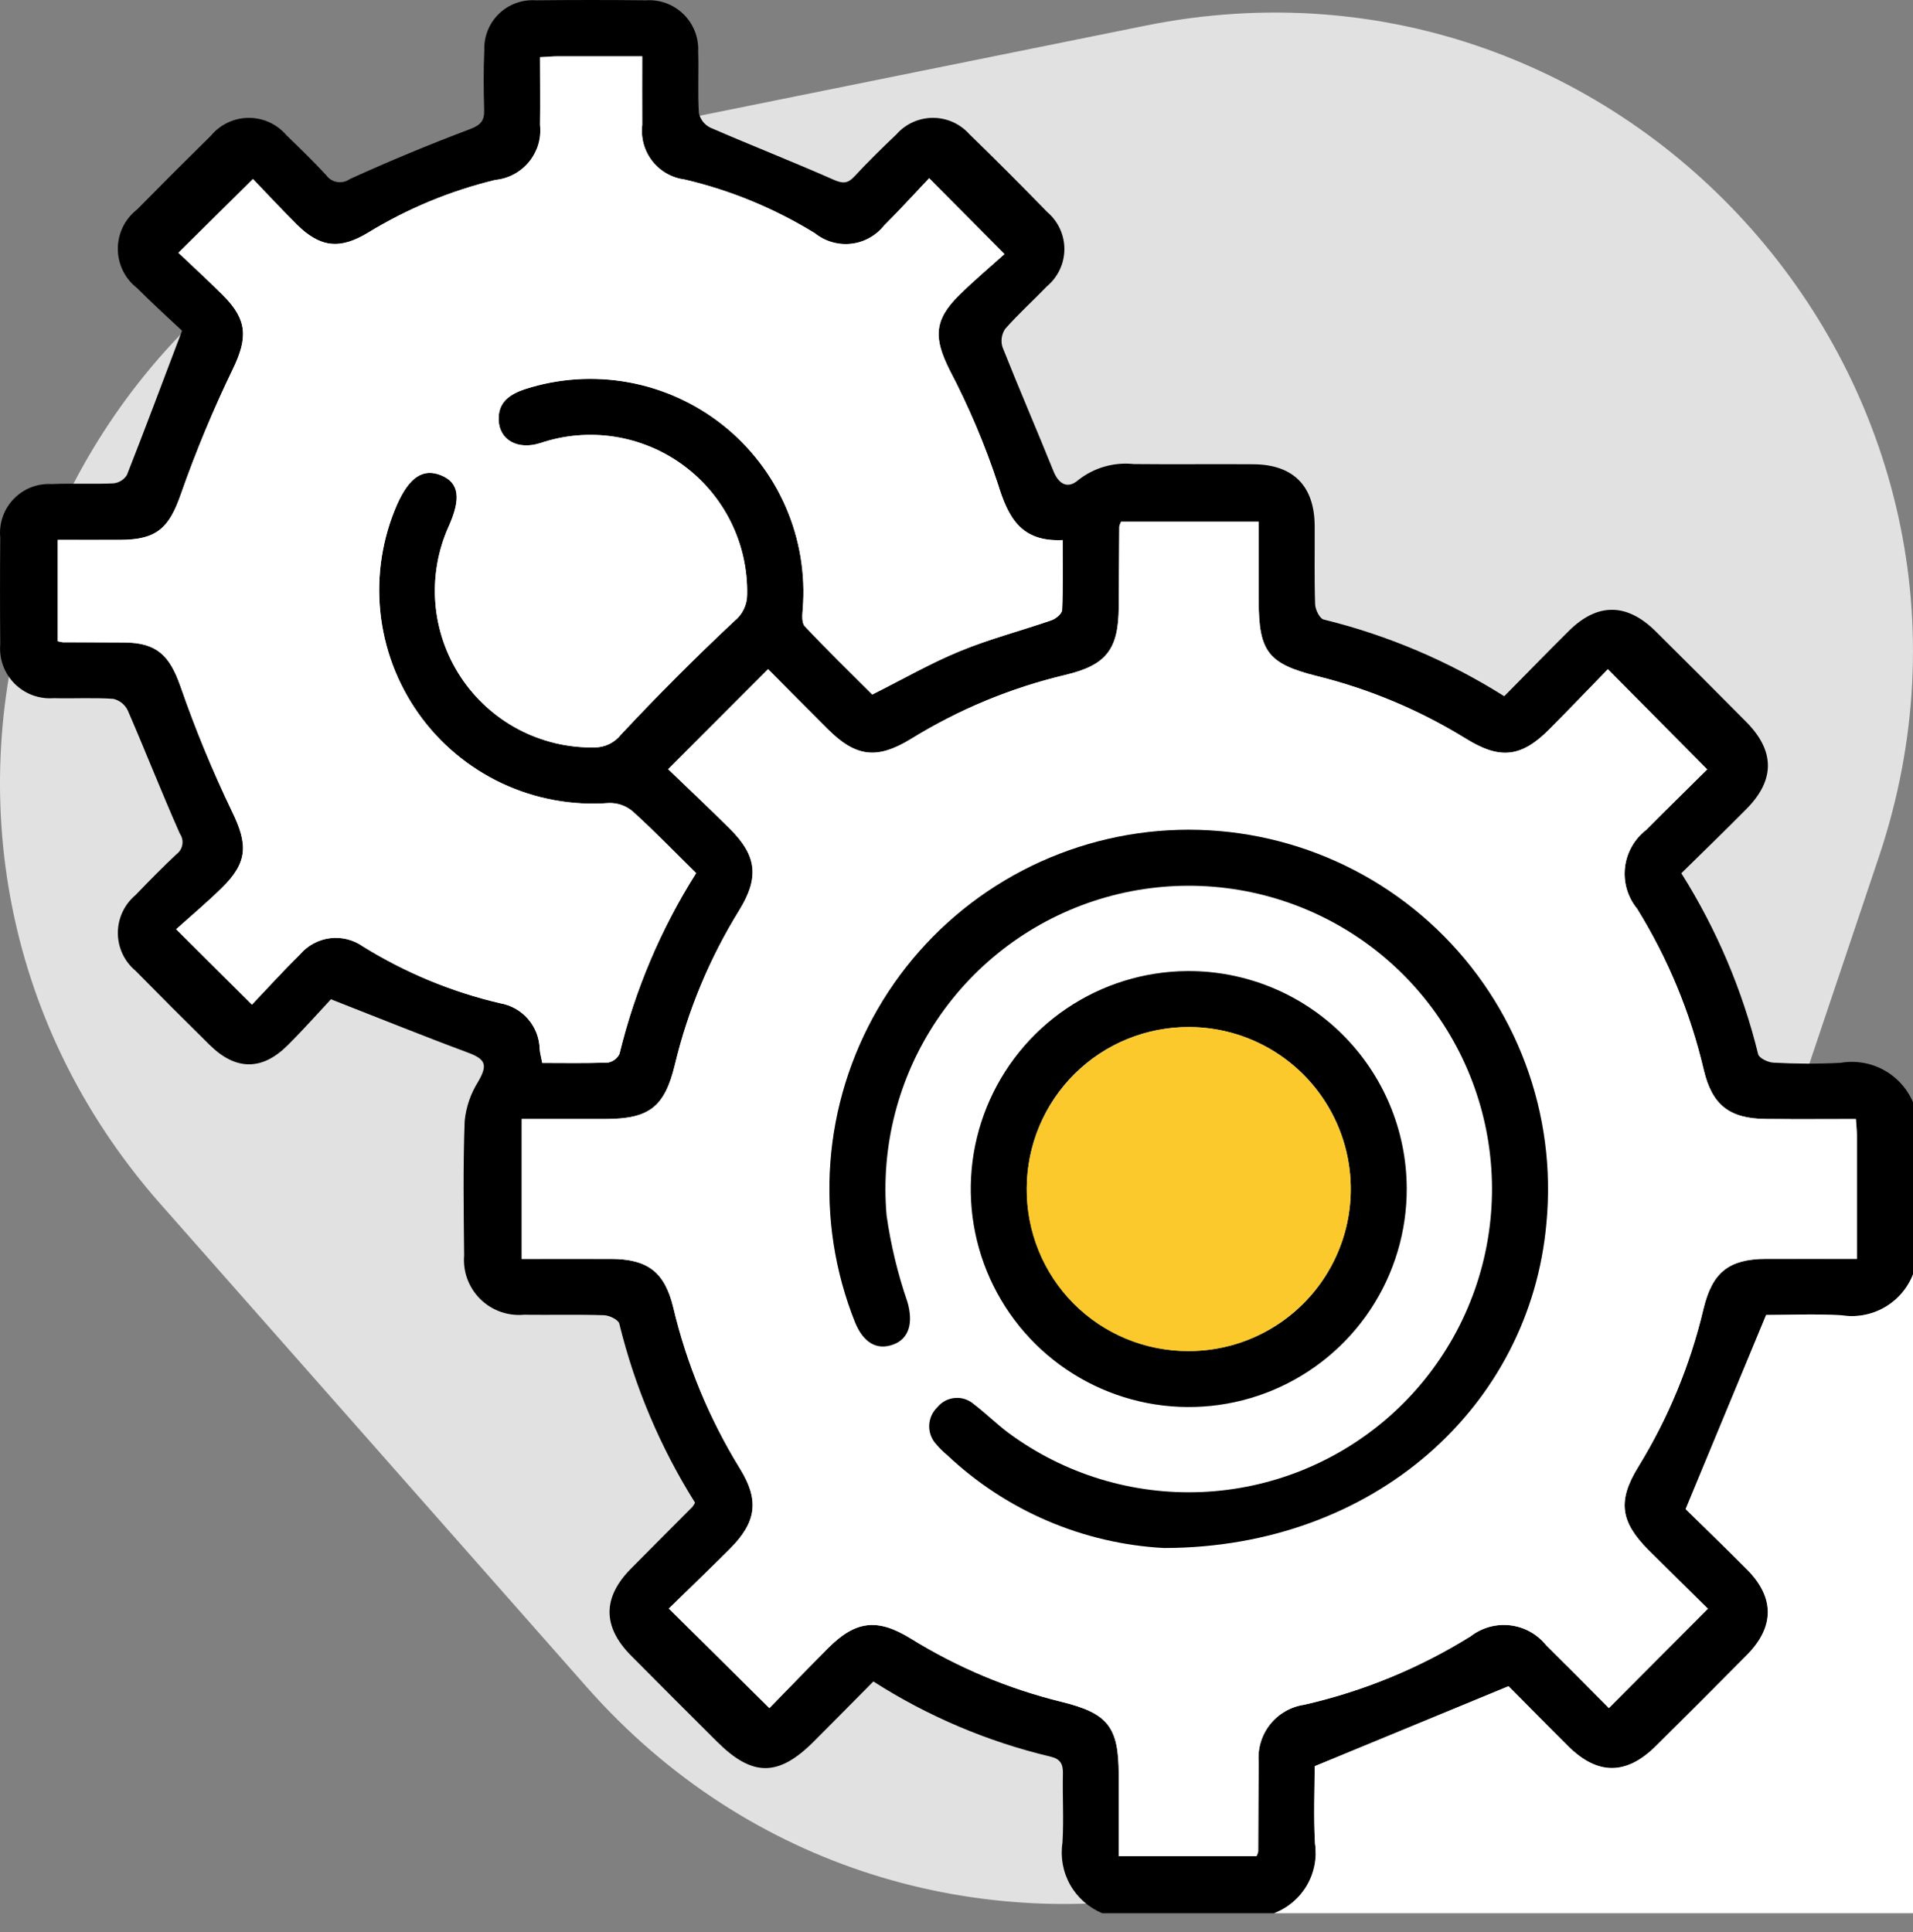
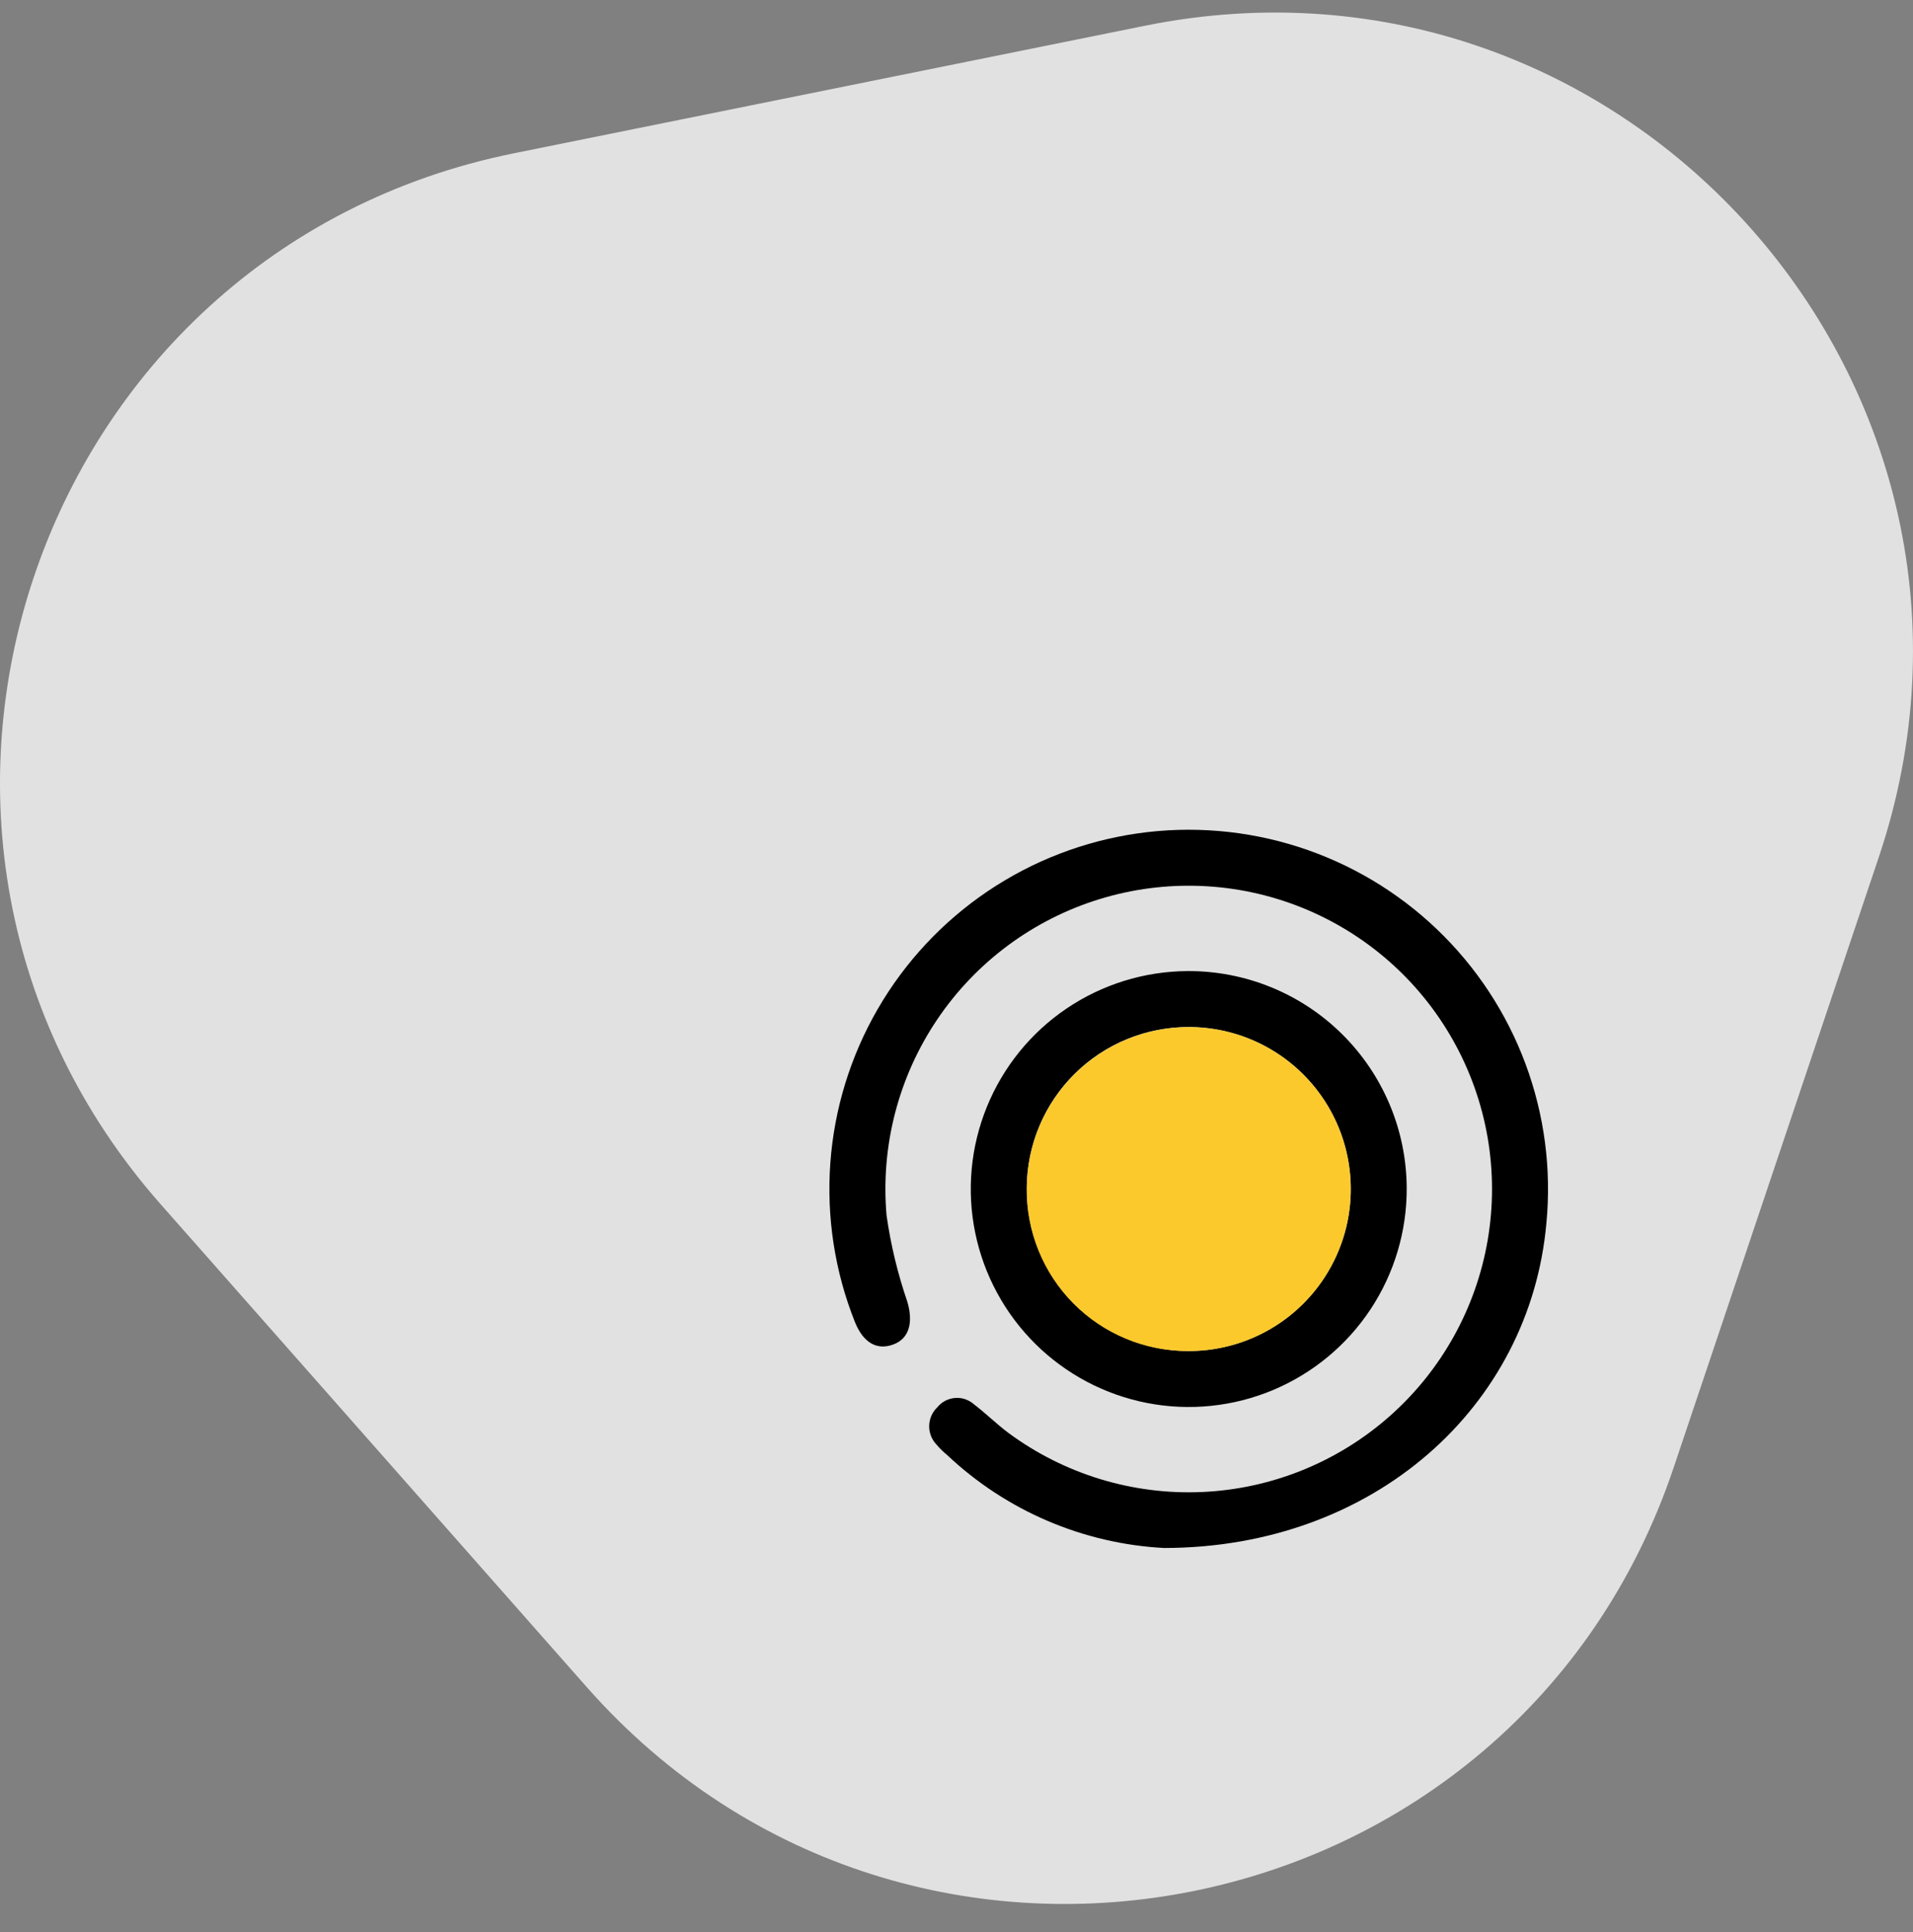
<svg xmlns="http://www.w3.org/2000/svg" width="100" height="101" viewBox="0 0 100 101" fill="none">
  <rect x="0" y="0" width="100" height="101" fill="#808080" stroke="none" />
  <path d="M59.86 1.344C85.111 -3.758 106.418 20.388 98.213 44.808L87.49 76.717C79.284 101.137 47.718 107.516 30.673 88.198L8.402 62.959C-8.644 43.642 1.614 13.116 26.866 8.013L59.86 1.344Z" fill="#E1E1E1" />
  <g clip-path="url(#clip0_1592_11792)">
-     <path d="M57.622 100.019C56.912 99.726 56.321 99.203 55.943 98.534C55.566 97.865 55.424 97.088 55.54 96.329C55.614 95.129 55.535 93.921 55.563 92.717C55.575 92.214 55.426 91.95 54.907 91.83C51.624 91.05 48.496 89.722 45.654 87.902C44.627 88.938 43.586 89.995 42.537 91.044C40.684 92.898 39.327 92.894 37.467 91.034C35.971 89.539 34.469 88.049 32.981 86.544C31.493 85.039 31.498 83.517 32.964 82.024C34.038 80.934 35.123 79.856 36.202 78.77C36.252 78.703 36.295 78.631 36.332 78.555C34.52 75.669 33.183 72.51 32.374 69.199C32.324 68.993 31.859 68.767 31.581 68.756C30.182 68.71 28.782 68.748 27.383 68.731C26.965 68.768 26.544 68.714 26.15 68.571C25.756 68.429 25.398 68.202 25.1 67.907C24.803 67.611 24.574 67.254 24.429 66.861C24.284 66.467 24.227 66.047 24.262 65.629C24.238 63.286 24.203 60.94 24.29 58.599C24.363 57.867 24.606 57.163 24.999 56.541C25.498 55.672 25.398 55.376 24.448 55.023C22.143 54.167 19.866 53.244 17.299 52.239C16.686 52.895 15.889 53.794 15.041 54.641C13.695 55.983 12.319 55.97 10.956 54.623C9.656 53.343 8.368 52.053 7.092 50.755C6.801 50.513 6.567 50.211 6.406 49.87C6.246 49.528 6.162 49.156 6.161 48.778C6.16 48.401 6.242 48.028 6.401 47.685C6.56 47.343 6.792 47.039 7.081 46.797C7.78 46.07 8.488 45.349 9.223 44.658C9.388 44.537 9.499 44.356 9.532 44.154C9.565 43.952 9.518 43.745 9.4 43.578C8.456 41.446 7.606 39.273 6.676 37.132C6.603 36.983 6.498 36.851 6.367 36.747C6.237 36.644 6.085 36.571 5.923 36.533C4.886 36.462 3.841 36.525 2.801 36.498C2.424 36.526 2.046 36.473 1.693 36.34C1.34 36.208 1.019 36.001 0.754 35.732C0.489 35.464 0.285 35.141 0.157 34.786C0.029 34.431 -0.02 34.053 0.013 33.677C-0.003 31.822 -0.003 29.966 0.013 28.11C-0.024 27.742 0.02 27.371 0.141 27.021C0.261 26.672 0.457 26.353 0.713 26.087C0.969 25.82 1.279 25.612 1.623 25.477C1.968 25.343 2.337 25.284 2.706 25.306C3.778 25.258 4.855 25.319 5.926 25.268C6.07 25.255 6.209 25.209 6.332 25.133C6.455 25.057 6.559 24.953 6.635 24.831C7.584 22.425 8.488 20.002 9.516 17.289C8.895 16.706 8.009 15.904 7.159 15.055C6.847 14.812 6.595 14.501 6.422 14.146C6.249 13.791 6.159 13.401 6.159 13.006C6.159 12.611 6.249 12.221 6.422 11.866C6.595 11.511 6.847 11.201 7.159 10.958C8.439 9.658 9.729 8.369 11.027 7.092C11.268 6.802 11.569 6.569 11.91 6.408C12.25 6.247 12.622 6.163 12.999 6.162C13.375 6.16 13.748 6.241 14.09 6.398C14.432 6.556 14.735 6.787 14.978 7.074C15.68 7.752 16.381 8.435 17.045 9.151C17.18 9.343 17.386 9.473 17.618 9.514C17.849 9.554 18.087 9.5 18.279 9.365C20.342 8.426 22.436 7.556 24.56 6.755C25.133 6.539 25.326 6.312 25.309 5.742C25.278 4.702 25.269 3.658 25.317 2.618C25.304 2.266 25.366 1.915 25.498 1.587C25.63 1.26 25.829 0.965 26.082 0.719C26.336 0.474 26.638 0.285 26.97 0.164C27.301 0.042 27.654 -0.008 28.006 0.016C29.926 -0.005 31.846 -0.005 33.766 0.016C34.126 -0.008 34.487 0.045 34.826 0.17C35.164 0.295 35.472 0.49 35.73 0.743C35.988 0.995 36.189 1.299 36.321 1.635C36.453 1.971 36.513 2.331 36.496 2.691C36.531 3.763 36.464 4.842 36.533 5.912C36.569 6.075 36.641 6.227 36.743 6.359C36.846 6.49 36.977 6.597 37.127 6.671C39.265 7.601 41.437 8.452 43.571 9.393C44.042 9.6 44.303 9.609 44.654 9.233C45.363 8.472 46.107 7.74 46.862 7.022C47.1 6.752 47.393 6.536 47.721 6.387C48.05 6.239 48.406 6.162 48.766 6.161C49.126 6.161 49.482 6.236 49.811 6.383C50.14 6.531 50.433 6.746 50.673 7.015C52.05 8.353 53.409 9.712 54.749 11.092C55.031 11.331 55.256 11.63 55.41 11.966C55.563 12.302 55.642 12.667 55.639 13.037C55.637 13.406 55.554 13.771 55.395 14.104C55.237 14.438 55.008 14.734 54.724 14.97C54.002 15.72 53.223 16.419 52.538 17.201C52.446 17.341 52.386 17.499 52.364 17.665C52.341 17.831 52.356 17.999 52.408 18.158C53.268 20.326 54.197 22.466 55.067 24.628C55.34 25.308 55.812 25.58 56.362 25.098C57.187 24.448 58.234 24.147 59.278 24.261C61.361 24.282 63.443 24.256 65.527 24.271C67.61 24.286 68.71 25.41 68.723 27.488C68.732 28.855 68.7 30.223 68.746 31.589C68.755 31.868 68.981 32.333 69.19 32.387C72.533 33.206 75.722 34.56 78.633 36.398C79.775 35.246 80.883 34.099 82.015 32.979C83.499 31.508 85.034 31.513 86.535 32.992C88.13 34.57 89.718 36.158 91.299 37.757C92.784 39.264 92.786 40.776 91.307 42.277C90.19 43.408 89.046 44.512 87.889 45.652C89.728 48.568 91.084 51.762 91.905 55.11C91.956 55.318 92.425 55.544 92.708 55.553C93.878 55.619 95.051 55.622 96.221 55.561C96.994 55.429 97.789 55.563 98.477 55.94C99.164 56.318 99.704 56.916 100.009 57.639V66.617C99.723 67.349 99.195 67.96 98.513 68.349C97.831 68.739 97.036 68.883 96.261 68.757C94.869 68.678 93.469 68.742 92.327 68.742L88.111 78.893C89.061 79.826 90.212 80.931 91.334 82.062C92.769 83.512 92.767 85.047 91.326 86.508C89.749 88.109 88.162 89.697 86.562 91.274C85.015 92.808 83.514 92.811 81.977 91.286C80.852 90.17 79.741 89.04 78.856 88.151L68.723 92.335C68.723 93.509 68.661 94.942 68.739 96.366C68.851 97.127 68.701 97.903 68.313 98.567C67.925 99.231 67.322 99.743 66.604 100.018L57.622 100.019ZM34.964 84.092L40.217 89.294C41.182 88.307 42.217 87.23 43.271 86.173C44.724 84.714 45.858 84.578 47.614 85.662C50.049 87.17 52.707 88.285 55.489 88.967C57.924 89.565 58.476 90.284 58.478 92.77C58.478 94.191 58.478 95.612 58.478 97.032H65.679C65.72 96.96 65.75 96.882 65.768 96.801C65.778 95.24 65.775 93.677 65.793 92.116C65.735 91.407 65.948 90.703 66.391 90.146C66.833 89.59 67.471 89.222 68.174 89.118C71.254 88.418 74.195 87.209 76.876 85.539C77.465 85.083 78.21 84.878 78.95 84.967C79.689 85.056 80.364 85.433 80.828 86.016C81.958 87.135 83.074 88.269 84.099 89.295L89.278 84.1C88.29 83.125 87.222 82.08 86.165 81.024C84.691 79.552 84.549 78.448 85.633 76.686C87.203 74.134 88.353 71.348 89.043 68.432C89.505 66.502 90.372 65.816 92.332 65.811C93.883 65.805 95.434 65.811 97.064 65.811C97.064 63.58 97.064 61.468 97.064 59.361C97.064 59.108 97.034 58.856 97.011 58.497C95.416 58.497 93.862 58.508 92.307 58.497C90.399 58.48 89.491 57.765 89.059 55.932C88.363 52.952 87.186 50.104 85.575 47.502C85.331 47.203 85.149 46.858 85.041 46.487C84.932 46.117 84.899 45.728 84.944 45.345C84.988 44.961 85.108 44.59 85.298 44.254C85.488 43.918 85.743 43.623 86.049 43.387C87.145 42.284 88.258 41.197 89.24 40.221L84.05 34.984C83.075 35.984 82.044 37.065 80.99 38.124C79.529 39.59 78.42 39.719 76.647 38.626C74.238 37.136 71.613 36.03 68.864 35.347C66.299 34.709 65.797 34.066 65.797 31.421C65.797 30.036 65.797 28.653 65.797 27.272H58.605C58.562 27.352 58.53 27.437 58.51 27.525C58.498 28.923 58.488 30.322 58.481 31.722C58.471 33.938 57.844 34.773 55.684 35.285C52.834 35.962 50.111 37.092 47.619 38.631C45.846 39.717 44.738 39.583 43.276 38.121C42.194 37.045 41.122 35.964 40.147 34.982L34.926 40.21C35.958 41.204 37.066 42.249 38.148 43.323C39.566 44.728 39.698 45.873 38.638 47.593C37.096 50.085 35.961 52.807 35.277 55.657C34.745 57.873 33.935 58.493 31.652 58.499C30.195 58.499 28.739 58.499 27.269 58.499V65.812C28.885 65.812 30.413 65.812 31.941 65.812C33.856 65.818 34.745 66.499 35.193 68.352C35.9 71.33 37.078 74.176 38.683 76.782C39.703 78.432 39.545 79.577 38.151 80.97C37.073 82.048 35.971 83.105 34.961 84.091M28.227 2.991C28.227 4.202 28.244 5.365 28.227 6.527C28.265 6.869 28.235 7.216 28.138 7.547C28.041 7.878 27.879 8.186 27.662 8.454C27.445 8.721 27.177 8.943 26.873 9.107C26.57 9.27 26.237 9.372 25.894 9.406C23.552 9.971 21.313 10.898 19.257 12.153C17.761 13.067 16.726 12.945 15.502 11.72C14.685 10.903 13.897 10.056 13.223 9.355L9.323 13.213C10.06 13.914 10.874 14.66 11.657 15.438C12.947 16.72 12.95 17.676 12.178 19.281C11.149 21.409 10.241 23.592 9.458 25.822C8.845 27.582 8.217 28.214 6.318 28.223C5.219 28.229 4.12 28.223 3.019 28.223V33.517C3.107 33.543 3.195 33.561 3.285 33.572C4.359 33.578 5.433 33.572 6.507 33.584C8.198 33.596 8.864 34.266 9.431 35.873C10.206 38.105 11.106 40.292 12.129 42.421C12.959 44.127 12.975 45.067 11.589 46.423C10.809 47.187 9.971 47.89 9.21 48.575L13.169 52.516C13.974 51.673 14.803 50.755 15.684 49.891C16.081 49.424 16.639 49.122 17.247 49.045C17.855 48.968 18.47 49.121 18.971 49.474C21.185 50.849 23.608 51.852 26.145 52.444C26.714 52.541 27.232 52.834 27.609 53.272C27.987 53.709 28.2 54.264 28.213 54.842C28.232 55.059 28.292 55.273 28.348 55.565C29.517 55.565 30.652 55.589 31.784 55.544C31.913 55.523 32.036 55.47 32.141 55.39C32.246 55.311 32.329 55.207 32.385 55.087C33.197 51.742 34.55 48.551 36.389 45.641C35.273 44.542 34.209 43.442 33.08 42.421C32.733 42.123 32.288 41.966 31.832 41.977C29.91 42.123 27.985 41.769 26.241 40.949C24.497 40.13 22.995 38.874 21.881 37.302C20.766 35.731 20.077 33.898 19.881 31.981C19.684 30.064 19.987 28.13 20.76 26.365C21.399 24.935 22.116 24.462 23.06 24.849C24.003 25.235 24.115 26.049 23.457 27.516C22.89 28.775 22.65 30.157 22.759 31.533C22.869 32.909 23.325 34.235 24.085 35.388C24.844 36.541 25.883 37.483 27.104 38.127C28.326 38.771 29.69 39.096 31.07 39.072C31.336 39.074 31.599 39.016 31.839 38.901C32.079 38.786 32.29 38.618 32.455 38.41C34.364 36.367 36.34 34.388 38.383 32.472C38.593 32.307 38.762 32.097 38.878 31.858C38.995 31.619 39.056 31.356 39.057 31.09C39.084 29.776 38.794 28.475 38.212 27.296C37.63 26.118 36.773 25.096 35.713 24.319C34.653 23.541 33.422 23.03 32.123 22.829C30.824 22.627 29.496 22.741 28.25 23.161C27.066 23.538 26.114 23.009 26.068 21.971C26.027 21.027 26.645 20.609 27.455 20.338C29.197 19.779 31.05 19.658 32.85 19.985C34.651 20.312 36.342 21.077 37.776 22.214C39.21 23.35 40.342 24.822 41.072 26.5C41.802 28.177 42.107 30.009 41.961 31.833C41.936 32.136 41.899 32.559 42.068 32.739C43.242 33.984 44.469 35.178 45.595 36.306C47.213 35.495 48.656 34.663 50.183 34.037C51.74 33.397 53.384 32.973 54.977 32.419C55.2 32.341 55.513 32.077 55.521 31.887C55.571 30.698 55.547 29.506 55.547 28.234C53.377 28.337 52.705 27.064 52.168 25.317C51.49 23.256 50.644 21.254 49.638 19.332C48.808 17.671 48.809 16.731 50.155 15.413C50.953 14.629 51.815 13.906 52.509 13.28L48.572 9.314C47.829 10.098 47.044 10.967 46.214 11.79C46.004 12.053 45.744 12.273 45.449 12.436C45.154 12.6 44.83 12.703 44.495 12.741C44.16 12.778 43.822 12.75 43.498 12.656C43.174 12.563 42.871 12.407 42.608 12.197C40.502 10.898 38.201 9.947 35.792 9.382C35.118 9.296 34.507 8.946 34.091 8.408C33.675 7.871 33.49 7.191 33.577 6.517C33.568 5.355 33.577 4.193 33.577 2.938C32.044 2.938 30.62 2.938 29.196 2.938C28.91 2.938 28.624 2.967 28.23 2.987" fill="black" />
-     <path d="M66.606 100.018C67.323 99.742 67.926 99.23 68.314 98.567C68.702 97.903 68.852 97.127 68.74 96.366C68.662 94.941 68.724 93.509 68.724 92.335L78.858 88.151C79.744 89.037 80.853 90.17 81.978 91.286C83.516 92.811 85.016 92.807 86.562 91.274C88.158 89.693 89.745 88.104 91.326 86.508C92.766 85.047 92.769 83.512 91.333 82.062C90.212 80.931 89.062 79.826 88.112 78.893L92.32 68.742C93.462 68.742 94.862 68.678 96.253 68.758C97.029 68.884 97.824 68.739 98.506 68.35C99.188 67.96 99.716 67.349 100.002 66.617V100.018H66.606Z" fill="white" />
-     <path d="M34.965 84.093C35.975 83.106 37.076 82.054 38.155 80.972C39.549 79.579 39.705 78.434 38.687 76.783C37.083 74.177 35.904 71.331 35.197 68.353C34.754 66.501 33.86 65.819 31.946 65.813C30.418 65.807 28.89 65.813 27.273 65.813V58.499C28.743 58.499 30.198 58.499 31.656 58.499C33.939 58.495 34.747 57.879 35.281 55.658C35.966 52.808 37.1 50.086 38.642 47.593C39.705 45.874 39.569 44.729 38.152 43.324C37.071 42.251 35.961 41.206 34.93 40.211L40.151 34.983C41.126 35.965 42.197 37.046 43.273 38.12C44.739 39.582 45.851 39.715 47.62 38.63C50.112 37.091 52.835 35.961 55.685 35.284C57.846 34.772 58.473 33.94 58.483 31.721C58.489 30.322 58.498 28.922 58.51 27.524C58.531 27.436 58.563 27.351 58.605 27.271H65.797V31.424C65.797 34.068 66.298 34.711 68.864 35.349C71.613 36.032 74.239 37.138 76.648 38.628C78.42 39.722 79.533 39.593 80.99 38.126C82.045 37.068 83.076 35.987 84.05 34.986L89.24 40.223C88.256 41.198 87.144 42.287 86.05 43.39C85.744 43.626 85.489 43.92 85.299 44.257C85.109 44.593 84.988 44.963 84.944 45.347C84.899 45.73 84.933 46.119 85.041 46.489C85.149 46.86 85.331 47.205 85.575 47.504C87.188 50.106 88.366 52.953 89.064 55.933C89.497 57.766 90.406 58.48 92.313 58.498C93.867 58.512 95.422 58.498 97.016 58.498C97.039 58.852 97.069 59.109 97.069 59.362C97.069 61.471 97.069 63.58 97.069 65.812C95.44 65.812 93.888 65.812 92.338 65.812C90.373 65.818 89.51 66.504 89.047 68.433C88.358 71.349 87.207 74.135 85.638 76.688C84.552 78.45 84.695 79.553 86.169 81.025C87.226 82.08 88.296 83.125 89.282 84.1L84.104 89.296C83.078 88.266 81.963 87.132 80.832 86.017C80.368 85.434 79.693 85.057 78.954 84.968C78.214 84.879 77.469 85.084 76.879 85.54C74.198 87.209 71.257 88.419 68.177 89.119C67.474 89.223 66.836 89.591 66.394 90.147C65.952 90.704 65.738 91.408 65.796 92.117C65.778 93.678 65.782 95.241 65.772 96.803C65.753 96.884 65.723 96.961 65.683 97.033H58.483C58.483 95.615 58.483 94.195 58.483 92.771C58.483 90.289 57.929 89.566 55.493 88.968C52.711 88.286 50.053 87.171 47.618 85.663C45.86 84.579 44.725 84.716 43.275 86.174C42.221 87.233 41.186 88.308 40.221 89.296L34.968 84.094M60.864 80.927C71.844 80.913 79.988 73.524 80.844 63.959C81.116 61.129 80.742 58.275 79.75 55.611C78.759 52.947 77.175 50.543 75.12 48.58C73.064 46.616 70.59 45.145 67.883 44.277C65.176 43.409 62.308 43.167 59.494 43.569C56.68 43.97 53.994 45.005 51.638 46.596C49.282 48.186 47.318 50.29 45.893 52.75C44.469 55.21 43.621 57.961 43.414 60.796C43.208 63.631 43.647 66.476 44.699 69.116C45.136 70.195 45.846 70.608 46.711 70.286C47.536 69.979 47.754 69.148 47.446 68.071C46.938 66.6 46.572 65.084 46.353 63.544C46.037 59.933 46.968 56.323 48.992 53.315C51.015 50.308 54.008 48.085 57.471 47.016C60.935 45.948 64.66 46.099 68.026 47.444C71.392 48.789 74.195 51.246 75.968 54.408C77.742 57.569 78.378 61.242 77.771 64.816C77.165 68.39 75.351 71.647 72.634 74.046C69.917 76.445 66.459 77.84 62.838 77.999C59.217 78.157 55.651 77.07 52.734 74.919C52.109 74.453 51.553 73.896 50.932 73.425C50.798 73.304 50.64 73.211 50.469 73.152C50.298 73.093 50.116 73.07 49.935 73.085C49.755 73.099 49.579 73.15 49.419 73.234C49.259 73.319 49.117 73.435 49.004 73.576C48.741 73.829 48.589 74.176 48.581 74.54C48.574 74.905 48.712 75.258 48.964 75.521C49.133 75.719 49.319 75.902 49.52 76.067C52.606 78.981 56.626 80.705 60.864 80.93M73.537 62.11C73.526 59.858 72.848 57.661 71.589 55.794C70.33 53.927 68.546 52.476 66.463 51.622C64.379 50.769 62.09 50.551 59.883 50.998C57.676 51.445 55.651 52.535 54.063 54.132C52.476 55.728 51.397 57.76 50.963 59.969C50.529 62.178 50.759 64.466 51.624 66.545C52.489 68.624 53.951 70.399 55.825 71.648C57.699 72.896 59.9 73.562 62.152 73.56C63.654 73.566 65.142 73.273 66.53 72.698C67.918 72.124 69.179 71.28 70.238 70.215C71.297 69.15 72.134 67.885 72.7 66.493C73.267 65.102 73.551 63.612 73.537 62.11Z" fill="white" />
-     <path d="M28.227 2.992C28.621 2.971 28.907 2.944 29.192 2.943C30.616 2.939 32.04 2.943 33.573 2.943C33.573 4.199 33.566 5.361 33.573 6.522C33.487 7.196 33.672 7.876 34.087 8.413C34.503 8.951 35.115 9.301 35.789 9.387C38.197 9.952 40.499 10.903 42.605 12.202C42.868 12.412 43.17 12.568 43.494 12.662C43.818 12.755 44.157 12.784 44.492 12.746C44.827 12.708 45.151 12.605 45.446 12.441C45.741 12.278 46.001 12.059 46.211 11.795C47.041 10.972 47.825 10.102 48.569 9.319L52.505 13.285C51.812 13.909 50.953 14.634 50.152 15.418C48.806 16.736 48.804 17.676 49.634 19.337C50.642 21.259 51.49 23.26 52.17 25.321C52.709 27.067 53.379 28.34 55.55 28.237C55.55 29.51 55.574 30.702 55.524 31.89C55.516 32.079 55.203 32.342 54.98 32.422C53.385 32.975 51.742 33.397 50.185 34.04C48.658 34.667 47.216 35.498 45.597 36.31C44.471 35.182 43.244 33.988 42.07 32.742C41.904 32.567 41.938 32.15 41.963 31.848L41.964 31.836C42.111 30.012 41.805 28.18 41.075 26.502C40.345 24.823 39.213 23.351 37.779 22.214C36.344 21.078 34.652 20.312 32.851 19.986C31.05 19.659 29.197 19.781 27.455 20.341C26.643 20.607 26.025 21.029 26.068 21.973C26.114 23.012 27.066 23.541 28.25 23.163C29.495 22.744 30.823 22.63 32.122 22.832C33.421 23.034 34.652 23.545 35.711 24.323C36.771 25.1 37.628 26.121 38.21 27.3C38.791 28.478 39.081 29.779 39.054 31.093C39.053 31.36 38.992 31.622 38.876 31.861C38.759 32.101 38.59 32.31 38.381 32.475C36.341 34.386 34.364 36.366 32.452 38.413C32.287 38.621 32.077 38.789 31.837 38.904C31.597 39.019 31.334 39.077 31.068 39.075C29.687 39.099 28.323 38.774 27.102 38.13C25.88 37.485 24.842 36.543 24.082 35.39C23.323 34.236 22.867 32.91 22.758 31.534C22.649 30.157 22.889 28.775 23.457 27.517C24.114 26.051 23.993 25.231 23.06 24.849C22.127 24.467 21.399 24.938 20.76 26.366C19.986 28.13 19.683 30.066 19.879 31.983C20.074 33.9 20.763 35.734 21.878 37.306C22.992 38.878 24.494 40.135 26.238 40.954C27.983 41.774 29.909 42.128 31.831 41.983C32.288 41.971 32.732 42.129 33.079 42.426C34.211 43.447 35.272 44.547 36.389 45.647C34.548 48.557 33.195 51.747 32.382 55.093C32.327 55.212 32.243 55.316 32.138 55.395C32.033 55.475 31.911 55.528 31.781 55.549C30.648 55.594 29.514 55.57 28.345 55.57C28.289 55.277 28.228 55.064 28.21 54.847C28.198 54.269 27.984 53.714 27.607 53.277C27.229 52.839 26.712 52.546 26.142 52.449C23.606 51.856 21.184 50.853 18.972 49.479C18.47 49.126 17.855 48.973 17.247 49.05C16.639 49.127 16.081 49.429 15.684 49.896C14.804 50.761 13.974 51.678 13.169 52.522L9.21 48.581C9.972 47.895 10.809 47.191 11.589 46.428C12.974 45.072 12.959 44.133 12.129 42.426C11.106 40.297 10.206 38.11 9.431 35.878C8.866 34.271 8.2 33.602 6.507 33.589C5.433 33.581 4.36 33.584 3.285 33.578C3.195 33.566 3.107 33.548 3.02 33.523V28.224C4.12 28.224 5.219 28.229 6.318 28.224C8.218 28.212 8.844 27.582 9.458 25.822C10.241 23.593 11.149 21.409 12.178 19.282C12.951 17.676 12.947 16.72 11.657 15.438C10.874 14.66 10.062 13.915 9.323 13.214L13.223 9.356C13.897 10.057 14.685 10.903 15.502 11.721C16.726 12.945 17.761 13.067 19.257 12.154C21.313 10.899 23.552 9.972 25.894 9.407C26.237 9.373 26.57 9.271 26.873 9.108C27.177 8.944 27.445 8.722 27.662 8.454C27.879 8.186 28.041 7.878 28.138 7.547C28.235 7.217 28.265 6.87 28.227 6.527C28.249 5.365 28.227 4.203 28.227 2.992Z" fill="white" />
    <path d="M60.861 80.926C56.621 80.703 52.598 78.98 49.511 76.065C49.31 75.9 49.123 75.717 48.955 75.518C48.702 75.255 48.565 74.902 48.572 74.537C48.58 74.173 48.731 73.826 48.994 73.573C49.108 73.432 49.249 73.316 49.41 73.231C49.57 73.147 49.745 73.096 49.926 73.082C50.107 73.067 50.288 73.09 50.46 73.149C50.631 73.208 50.789 73.301 50.923 73.422C51.543 73.895 52.099 74.451 52.724 74.916C55.642 77.069 59.209 78.157 62.831 77.999C66.454 77.84 69.912 76.445 72.631 74.046C75.349 71.647 77.163 68.388 77.77 64.813C78.377 61.239 77.741 57.564 75.967 54.402C74.194 51.239 71.389 48.781 68.022 47.435C64.656 46.09 60.929 45.939 57.465 47.008C54 48.077 51.006 50.3 48.983 53.309C46.959 56.318 46.028 59.929 46.344 63.541C46.563 65.081 46.929 66.598 47.436 68.069C47.745 69.148 47.525 69.978 46.702 70.284C45.838 70.607 45.127 70.195 44.691 69.115C43.638 66.475 43.199 63.63 43.405 60.794C43.612 57.959 44.459 55.208 45.883 52.748C47.308 50.288 49.272 48.184 51.628 46.593C53.984 45.002 56.67 43.967 59.484 43.565C62.298 43.164 65.167 43.406 67.874 44.274C70.581 45.142 73.055 46.613 75.111 48.577C77.166 50.54 78.75 52.944 79.741 55.608C80.733 58.273 81.107 61.127 80.835 63.956C79.979 73.522 71.835 80.911 60.855 80.925" fill="black" />
    <path d="M73.534 62.11C73.544 64.362 72.886 66.567 71.644 68.446C70.401 70.325 68.629 71.793 66.552 72.665C64.476 73.537 62.187 73.775 59.975 73.347C57.764 72.918 55.729 71.845 54.127 70.26C52.526 68.676 51.43 66.653 50.978 64.446C50.526 62.24 50.738 59.948 51.588 57.862C52.437 55.776 53.886 53.988 55.751 52.725C57.617 51.462 59.814 50.78 62.067 50.766C63.565 50.756 65.05 51.042 66.438 51.607C67.826 52.172 69.088 53.005 70.153 54.059C71.219 55.113 72.065 56.366 72.646 57.748C73.226 59.129 73.528 60.611 73.534 62.11ZM53.673 62.117C53.665 63.792 54.153 65.431 55.077 66.828C56 68.225 57.317 69.317 58.86 69.966C60.404 70.615 62.106 70.792 63.75 70.474C65.394 70.156 66.907 69.358 68.097 68.18C69.288 67.003 70.103 65.499 70.439 63.858C70.774 62.218 70.617 60.514 69.985 58.964C69.353 57.413 68.275 56.084 66.889 55.145C65.502 54.207 63.868 53.701 62.193 53.69C61.08 53.68 59.975 53.891 58.943 54.31C57.91 54.728 56.971 55.347 56.179 56.131C55.387 56.914 54.758 57.846 54.328 58.874C53.898 59.901 53.675 61.004 53.673 62.117Z" fill="black" />
    <path d="M53.673 62.116C53.682 60.442 54.187 58.809 55.123 57.422C56.06 56.035 57.387 54.956 58.937 54.323C60.486 53.69 62.188 53.53 63.829 53.863C65.469 54.197 66.974 55.009 68.153 56.197C69.332 57.385 70.132 58.896 70.453 60.539C70.774 62.182 70.601 63.883 69.955 65.427C69.31 66.972 68.222 68.29 66.827 69.216C65.433 70.142 63.796 70.635 62.122 70.631C61.005 70.637 59.898 70.42 58.867 69.993C57.834 69.566 56.898 68.938 56.111 68.146C55.325 67.353 54.704 66.412 54.285 65.376C53.866 64.341 53.658 63.233 53.673 62.116Z" fill="#FCC92D" />
  </g>
  <defs>
    <clipPath id="clip0_1592_11792">
      <rect width="100" height="100.019" fill="white" />
    </clipPath>
  </defs>
</svg>